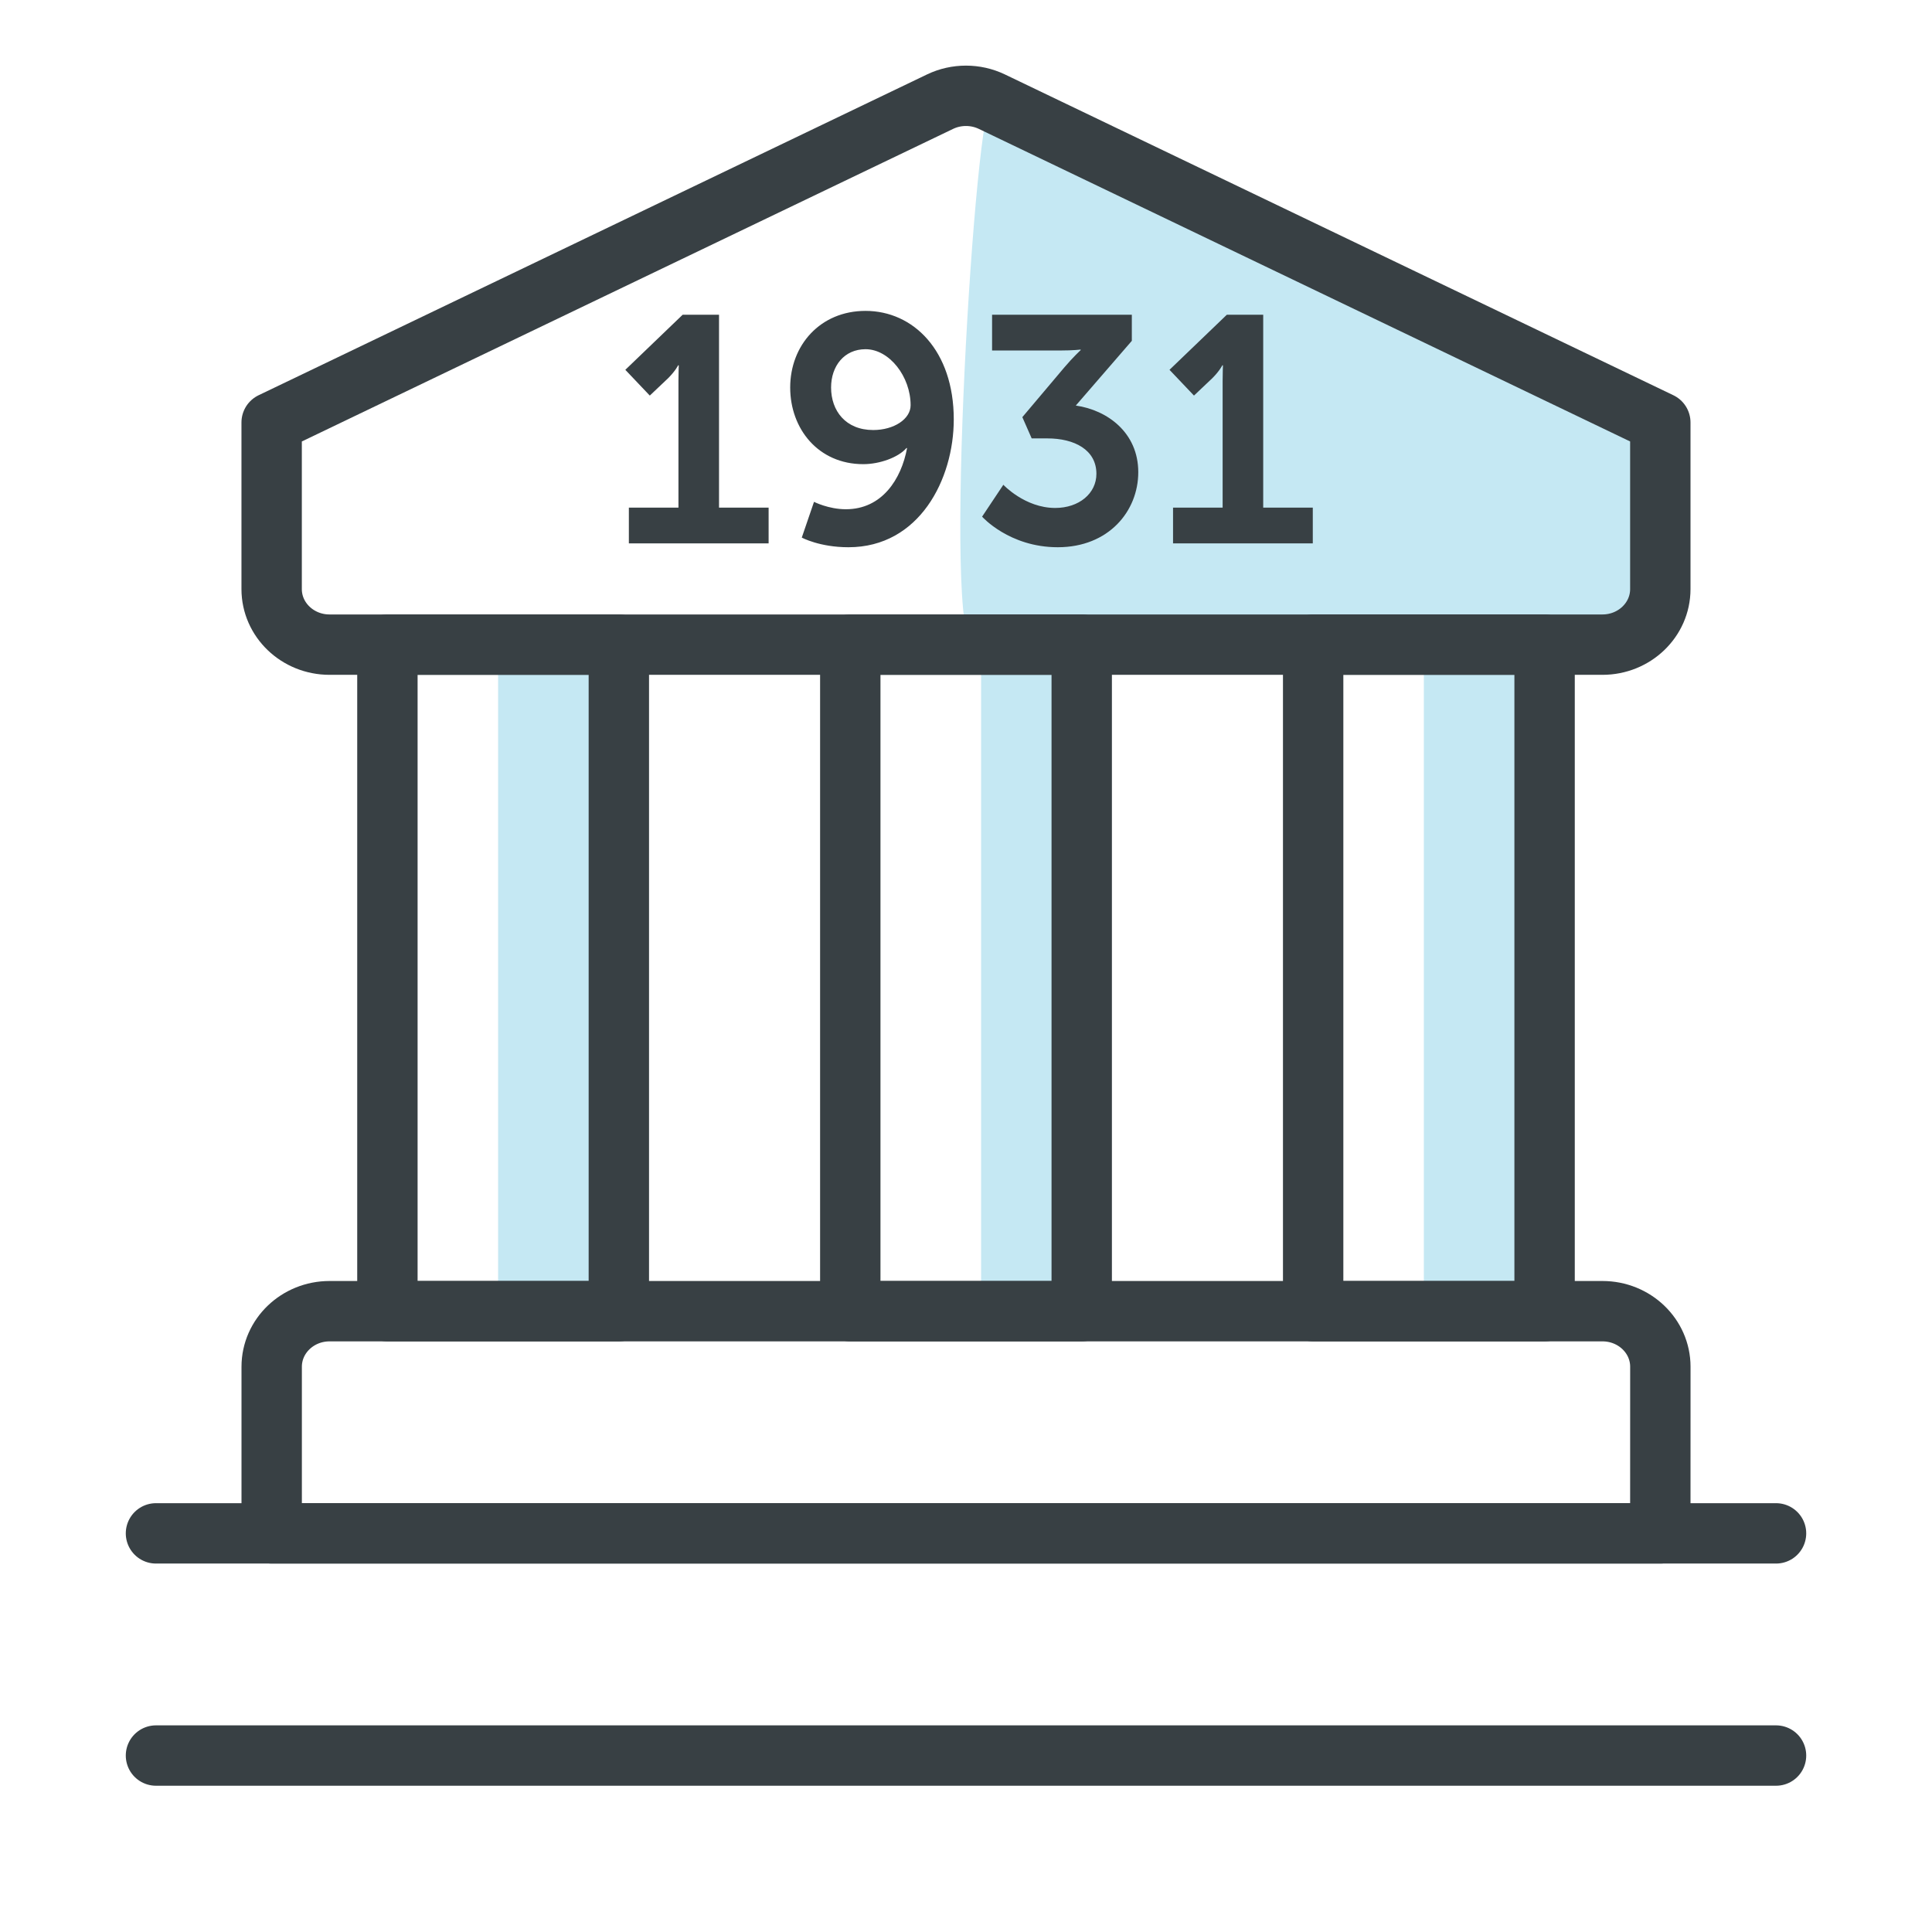
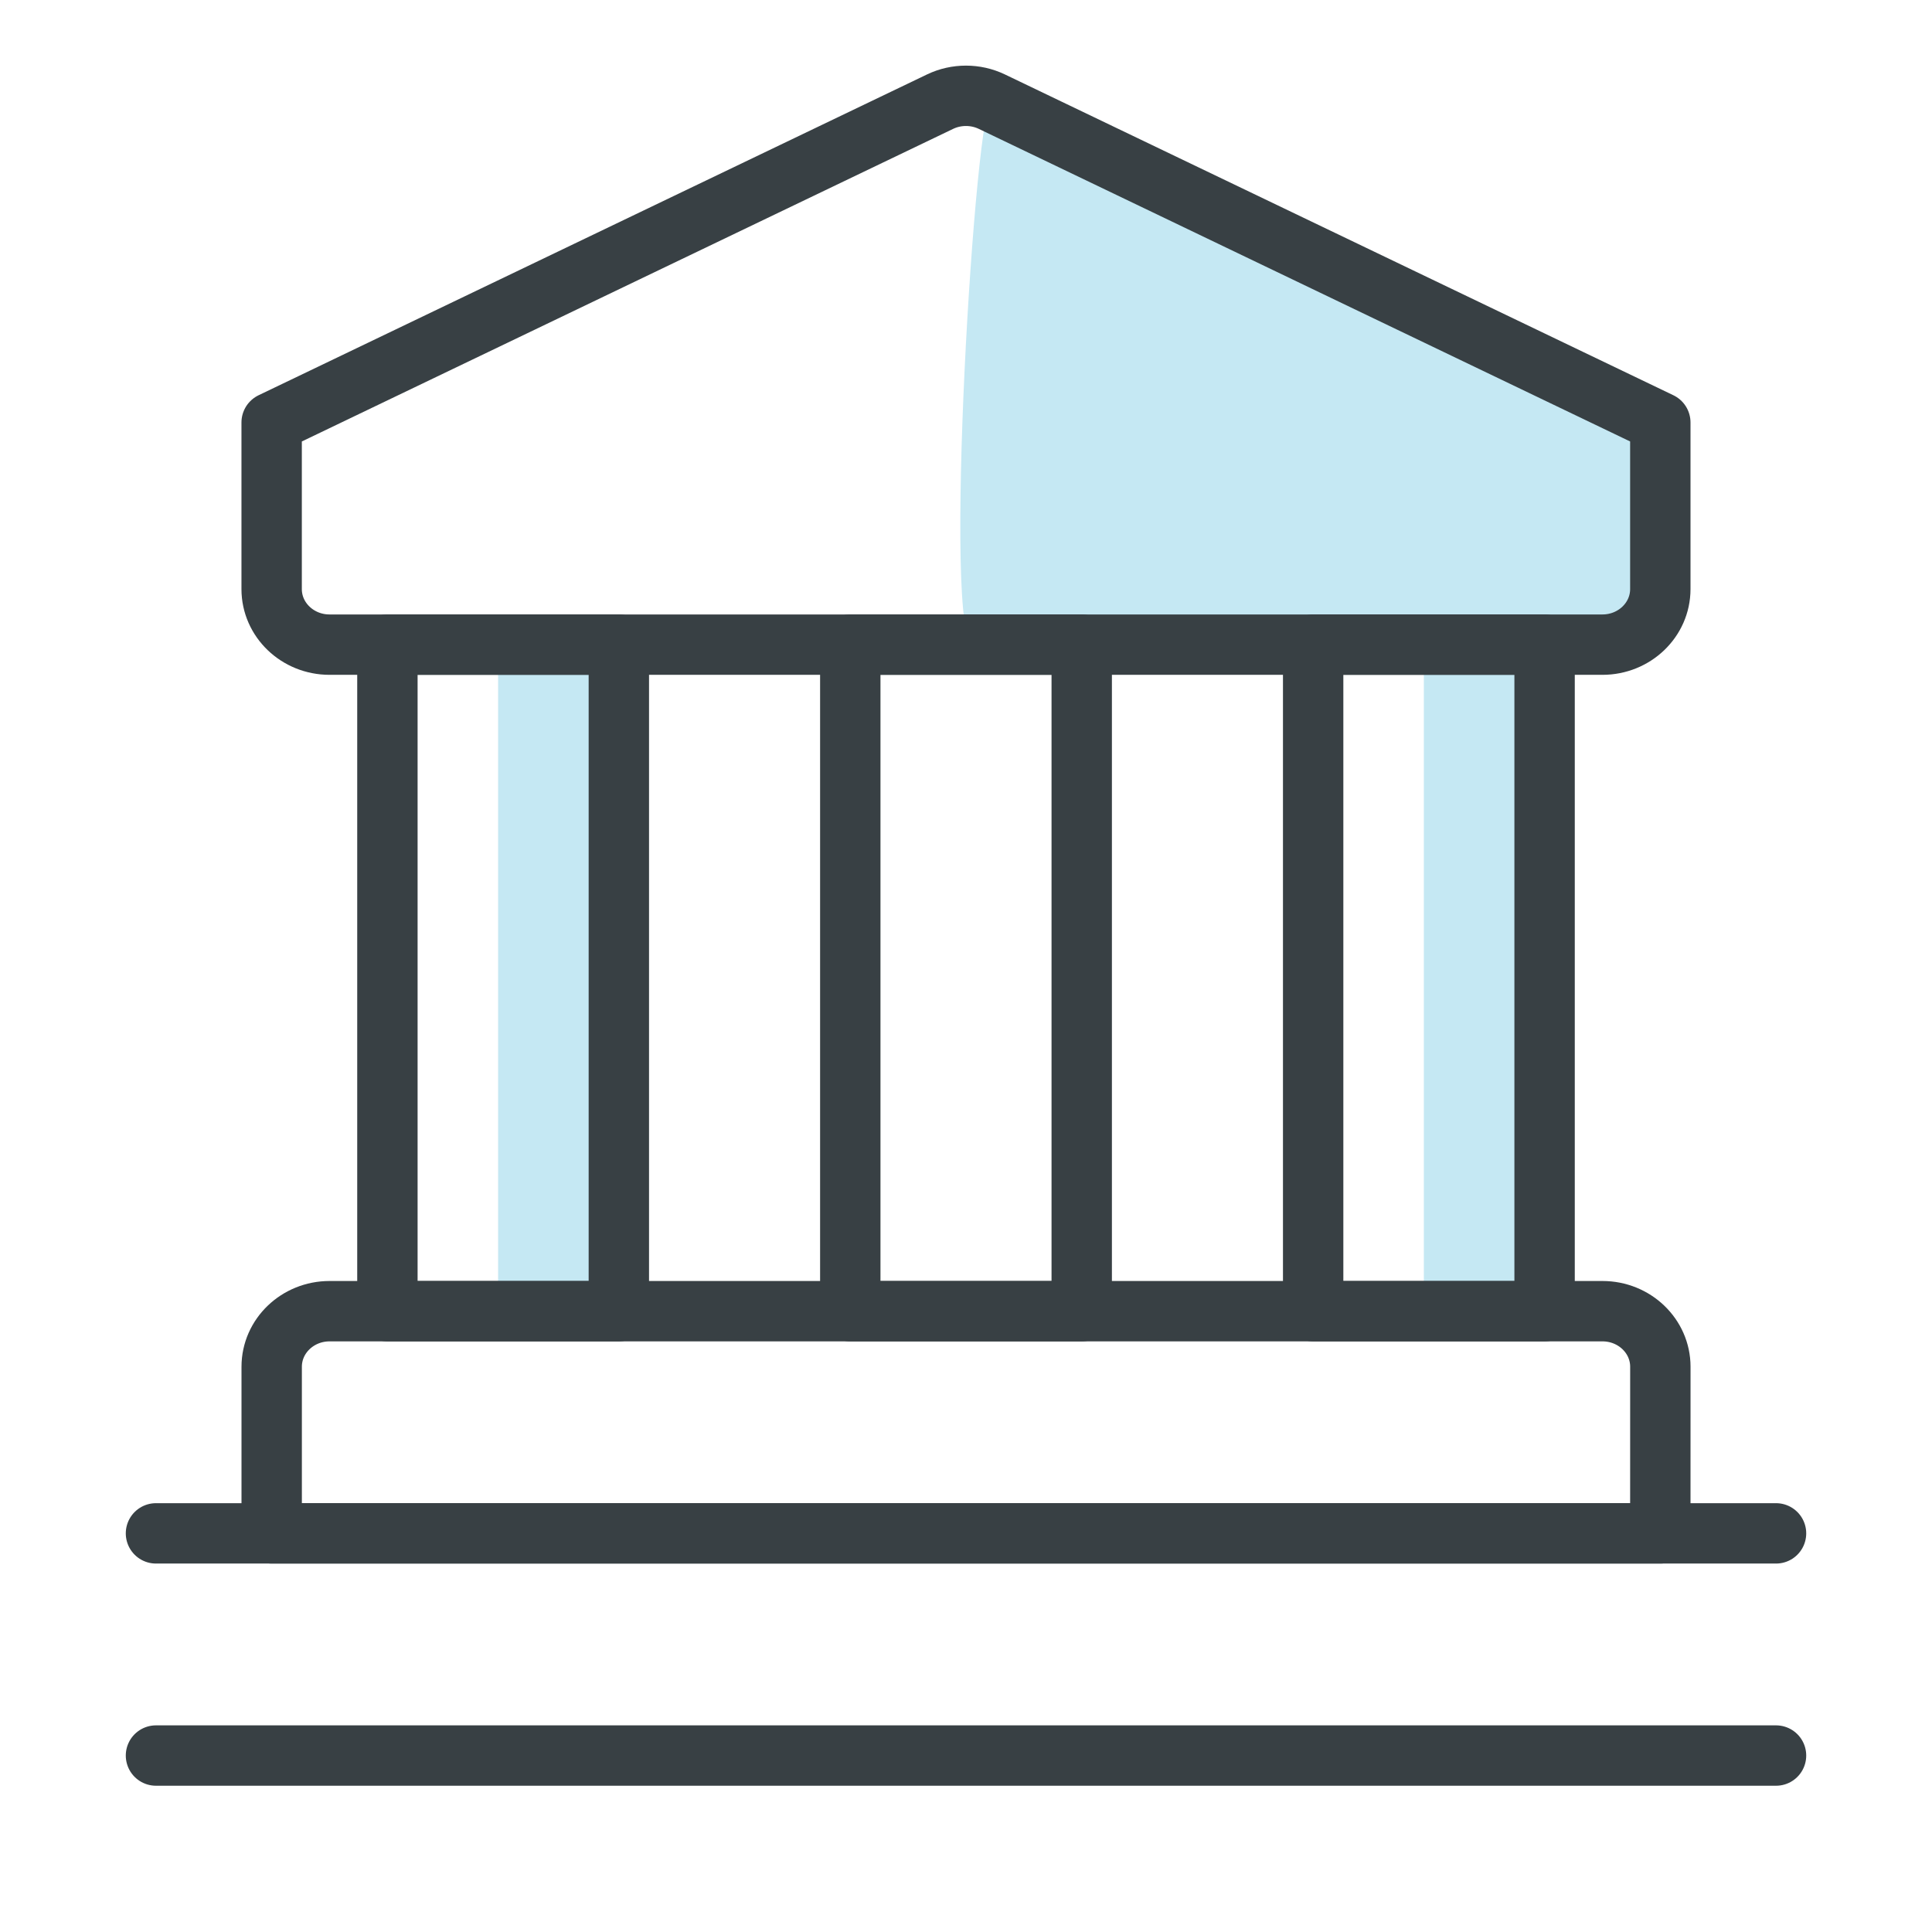
<svg xmlns="http://www.w3.org/2000/svg" height="48" viewBox="0 0 48 48" width="48">
  <g fill="none" fill-rule="evenodd" transform="translate(3 2)">
    <path d="m38.25 8.496v4.14c0 .762-.644 1.38-1.438 1.38h-15.625c-.794 0 .05-13.684.455-13.491z" fill="#c5e8f3" />
    <path d="m32.375 14.016h3v16.56h-3z" fill="#c5e8f3" />
    <path d="m9.375 14.016h3v16.56h-3z" fill="#c5e8f3" />
-     <path d="m21.375 14.016h3v16.56h-3z" fill="#c5e8f3" />
    <g stroke="#384044" stroke-linecap="round" stroke-linejoin="round" stroke-width="1.5">
      <path d="m6.625 14.016h5.75v16.56h-5.75z" />
      <path d="m18.125 14.016h5.75v16.56h-5.75z" />
      <path d="m29.625 14.016h5.75v16.56h-5.75z" />
      <path d="m38.25 36.096h-34.5v-4.14c0-.762.644-1.38 1.438-1.38h31.625c.794 0 1.438.618 1.438 1.38z" />
      <path d="m.875 41.616h40.25" />
      <path d="m.875 36.096h40.25" />
      <path d="m38.25 8.496v4.14c0 .762-.644 1.38-1.438 1.38h-31.625c-.794 0-1.438-.618-1.438-1.38v-4.14l16.608-7.971c.404-.193.88-.193 1.284 0z" />
    </g>
-     <path d="m12.624 11.5v-.888h1.232v-3.152c0-.192.008-.384.008-.384h-.016s-.064.136-.248.32l-.456.432-.608-.64 1.424-1.368h.904v4.792h1.232v.888zm5.456.096c-.72 0-1.16-.24-1.16-.24l.304-.888s.36.184.792.184c.896 0 1.376-.744 1.52-1.52h-.016c-.2.232-.664.4-1.072.4-1.12 0-1.816-.88-1.816-1.904 0-1.048.744-1.904 1.872-1.904 1.184 0 2.192.984 2.192 2.696 0 1.488-.856 3.176-2.616 3.176zm.616-2.912c.512 0 .928-.272.928-.616 0-.712-.528-1.392-1.12-1.392-.528 0-.856.416-.856.952 0 .576.36 1.056 1.048 1.056zm2.704 2.152.528-.792s.536.576 1.288.576c.592 0 1.024-.36 1.024-.848 0-.6-.552-.88-1.216-.88h-.392l-.232-.528 1.04-1.232c.224-.264.408-.432.408-.432v-.016s-.168.024-.504.024h-1.696v-.888h3.472v.648l-1.392 1.608c.784.112 1.552.672 1.552 1.656 0 .968-.736 1.864-2 1.864-1.208 0-1.88-.76-1.88-.76zm4.744.664v-.888h1.232v-3.152c0-.192.008-.384.008-.384h-.016s-.064.136-.248.32l-.456.432-.608-.64 1.424-1.368h.904v4.792h1.232v.888z" fill="#384044" fill-rule="nonzero" />
  </g>
</svg>